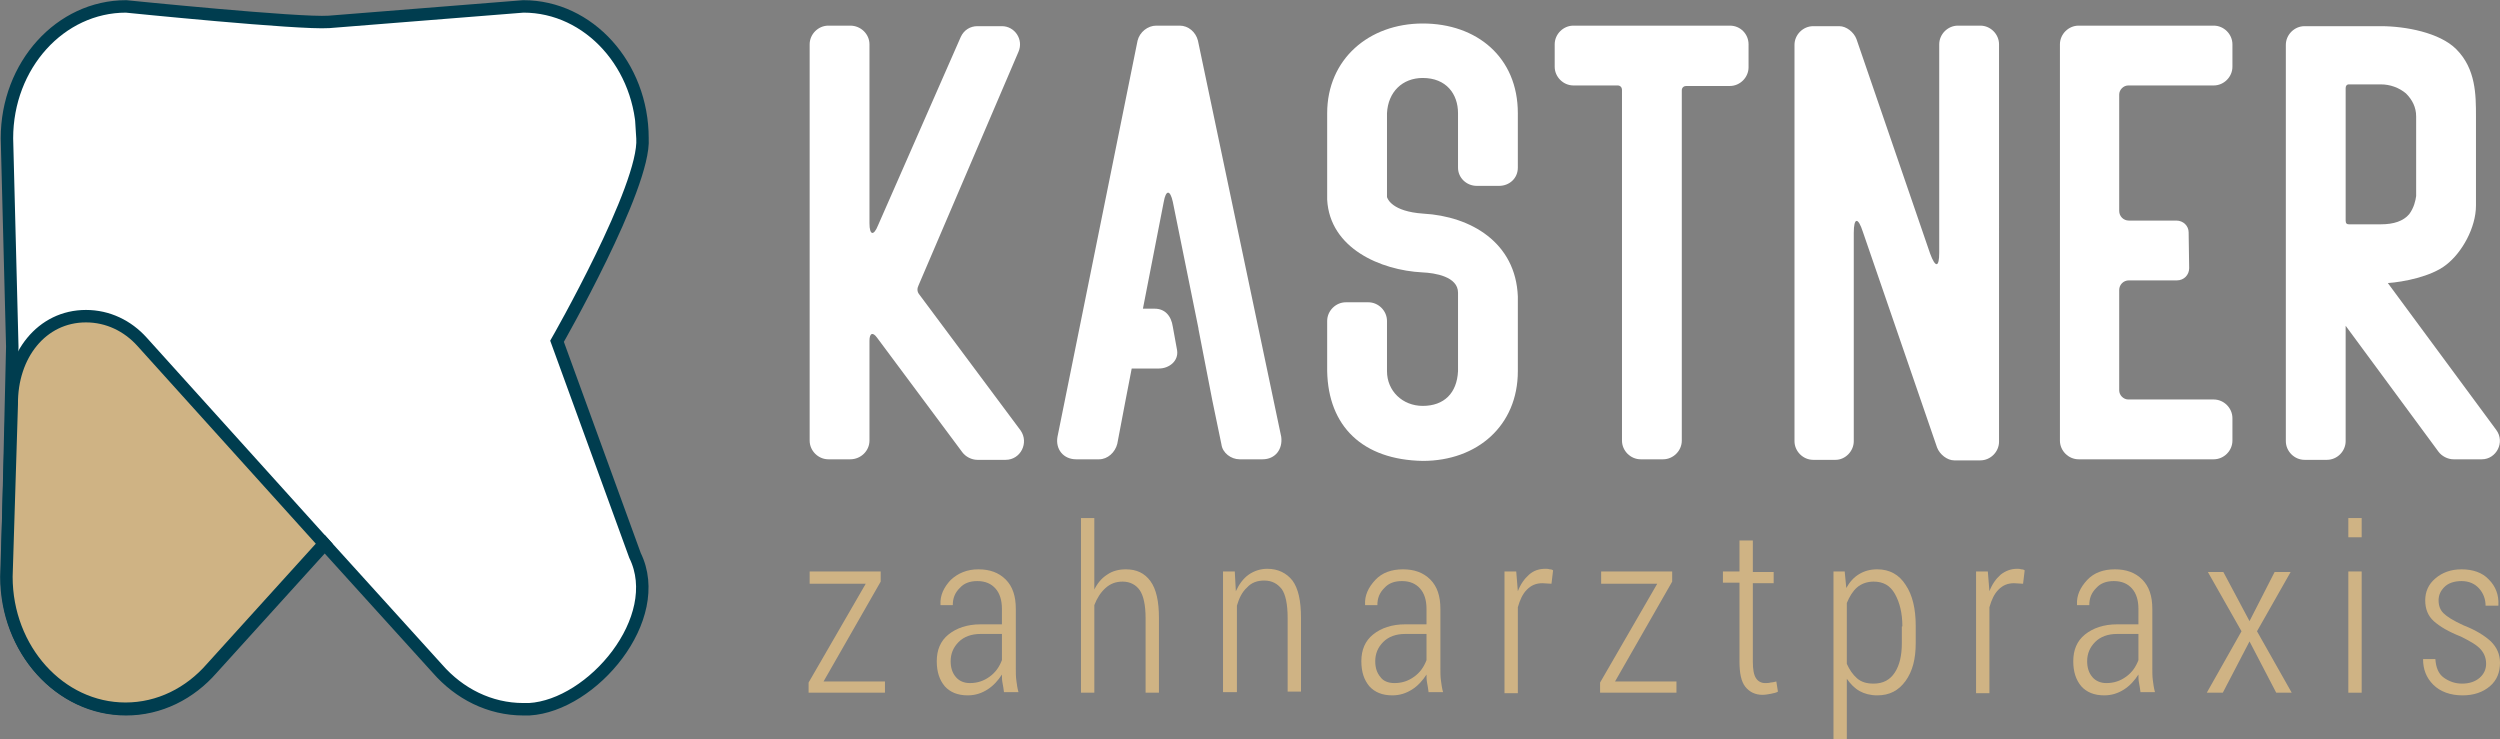
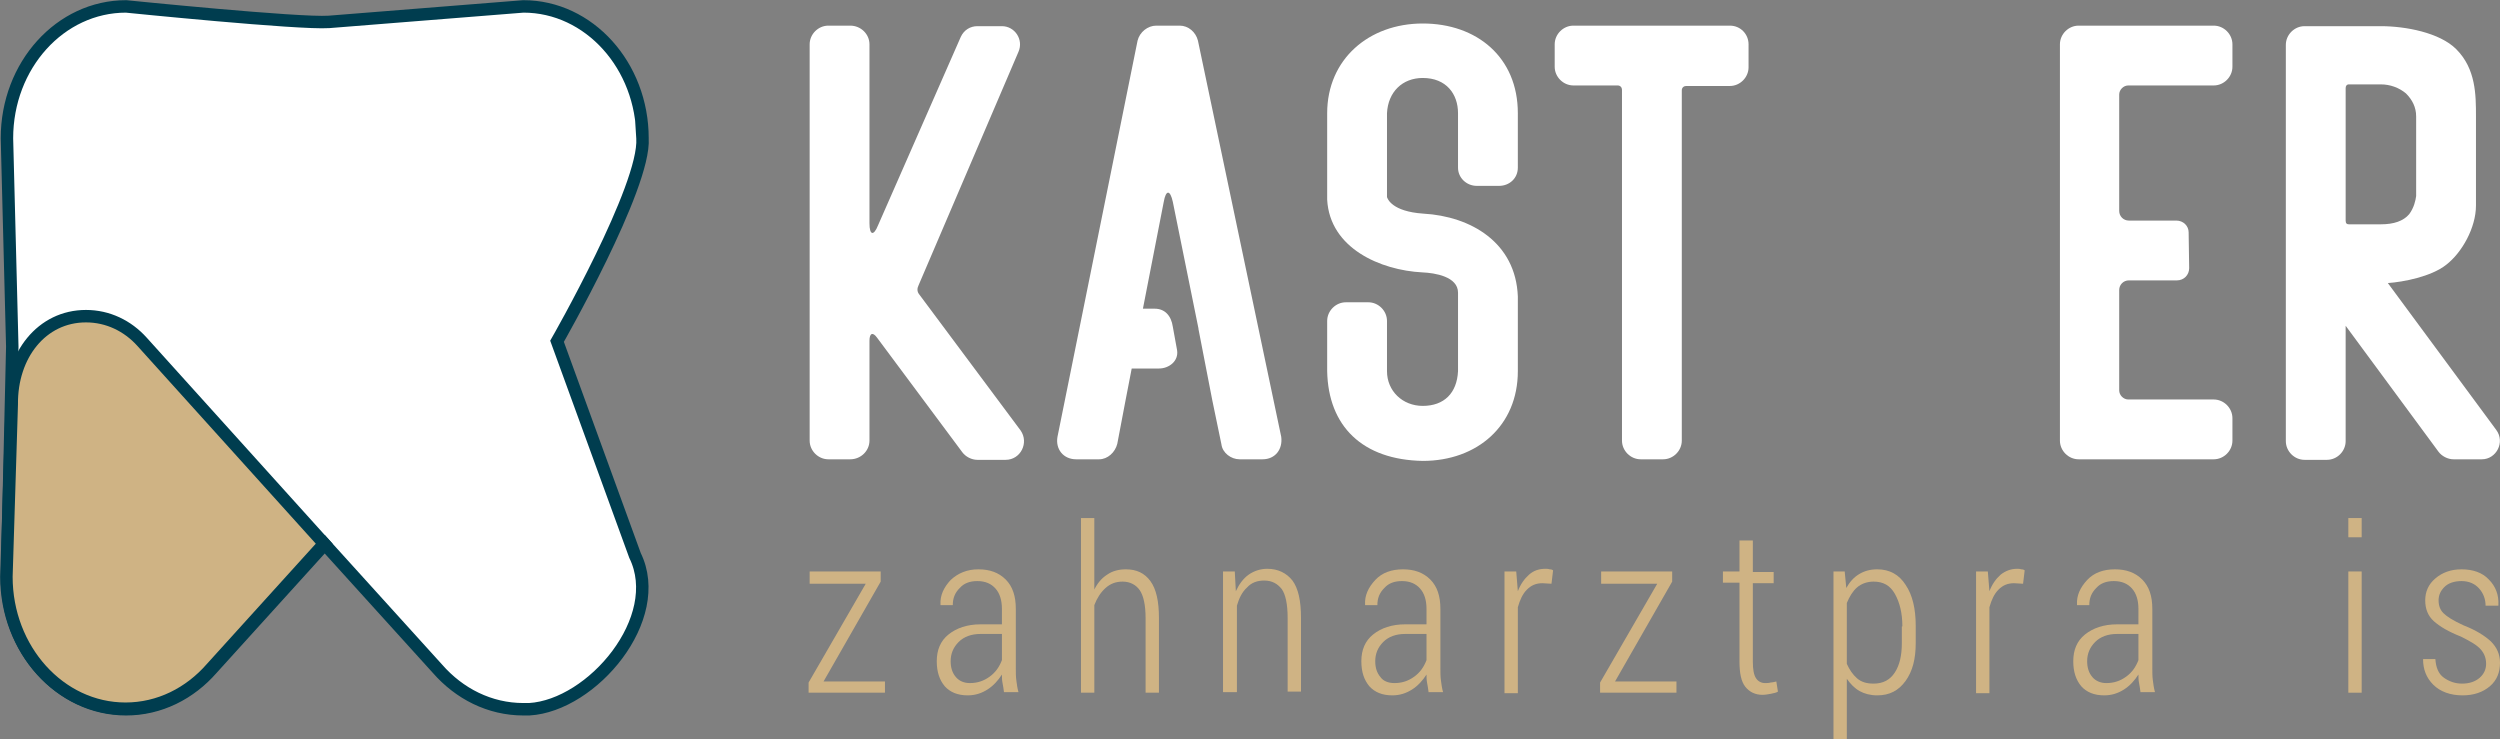
<svg xmlns="http://www.w3.org/2000/svg" version="1.1" id="Ebene_1" x="0px" y="0px" viewBox="0 0 468.1 138.4" style="enable-background:new 0 0 468.1 138.4;" xml:space="preserve">
  <rect x="0" y="0" width="468.1" height="138.4" fill="#808080" stroke="none" />
  <style type="text/css">
	.st0{fill:#FFFFFF;stroke:#003D4F;stroke-width:2.331;stroke-miterlimit:10;}
	.st1{fill:#CFB384;stroke:#003D4F;stroke-width:2.332;stroke-miterlimit:10;}
	.st2{fill:#CFB384;}
	.st3{fill:#FFFFFF;}
</style>
  <g>
    <g>
      <path class="st0" d="M1.3,108.1C1.3,108.1,1.3,108.1,1.3,108.1c0,13.6,10,24.7,22.3,24.7l0,0l0,0c6.3,0,12-2.9,16.1-7.6l21.1-23.3    l21.1,23.3c4.1,4.7,9.8,7.6,16.1,7.6c0.4,0,0.8,0,1.1,0c11.8-0.7,25.6-17,19.8-28.8l-14.6-40.1c0,0,16.6-29,16-38    c-0.5-7.9,0,0,0,0v0c0-13.6-10-24.7-22.3-24.7l0,0L61.6,4.1c-5.5,0.4-38-2.9-38-2.9l0,0l0,0c-12.3,0-22.3,11-22.3,24.7    c0,0,0,0,0,0l1,39L1.3,108.1z" />
      <path class="st1" d="M16.1,59.2c4.1,0,7.8,1.8,10.5,4.8h0l34.1,37.8v0l-21.1,23.3c-4.1,4.7-9.8,7.6-16.1,7.6l0,0l0,0    c-12.3,0-22.3-11.1-22.3-24.7c0,0,0,0,0,0l1-32.3C2.1,66.5,7.8,59.2,16.1,59.2z" />
    </g>
    <g>
      <g>
        <path class="st2" d="M154.2,127.6h11.5v2.1h-14.3v-1.9l10.7-18.5h-10.5V107h13.3v1.9L154.2,127.6z" />
        <path class="st2" d="M188,129.7c-0.1-0.8-0.2-1.4-0.3-1.9c-0.1-0.5-0.1-1-0.1-1.5c-0.7,1.1-1.6,2.1-2.7,2.8     c-1.1,0.7-2.3,1.1-3.7,1.1c-1.9,0-3.3-0.6-4.3-1.7c-1-1.2-1.5-2.7-1.5-4.7c0-2.1,0.7-3.8,2.2-5s3.5-1.9,6-1.9h4V114     c0-1.6-0.4-2.9-1.2-3.8c-0.8-0.9-1.9-1.4-3.4-1.4c-1.4,0-2.5,0.4-3.3,1.3c-0.9,0.9-1.3,1.9-1.3,3.2l-2.3,0l0-0.1     c-0.1-1.7,0.6-3.2,1.9-4.6c1.4-1.3,3.1-2,5.2-2c2.1,0,3.8,0.6,5.1,1.9c1.3,1.3,1.9,3.1,1.9,5.5v11.1c0,0.8,0,1.6,0.1,2.3     c0.1,0.8,0.2,1.5,0.4,2.2H188z M181.6,127.9c1.4,0,2.6-0.4,3.7-1.2c1.1-0.8,1.8-1.8,2.3-3.1v-4.9h-4c-1.7,0-3.1,0.5-4.1,1.5     c-1,1-1.5,2.2-1.5,3.6c0,1.2,0.3,2.2,1,3C179.6,127.5,180.5,127.9,181.6,127.9z" />
        <path class="st2" d="M204.8,110.6c0.6-1.3,1.4-2.3,2.5-3c1-0.7,2.2-1,3.5-1c2,0,3.5,0.7,4.6,2.2c1.1,1.5,1.6,3.8,1.6,6.9v14h-2.5     v-14c0-2.4-0.4-4.2-1.1-5.2c-0.7-1-1.8-1.6-3.2-1.6c-1.3,0-2.3,0.4-3.2,1.2c-0.9,0.8-1.6,1.9-2.1,3.2v16.4h-2.5V97h2.5V110.6z" />
        <path class="st2" d="M231.2,107l0.2,3.7c0.6-1.3,1.4-2.4,2.4-3.1c1-0.7,2.2-1.1,3.5-1.1c2,0,3.6,0.8,4.7,2.2     c1.1,1.5,1.6,3.8,1.6,7v13.8h-2.5v-13.8c0-2.6-0.4-4.4-1.1-5.4c-0.8-1-1.8-1.6-3.3-1.6c-1.3,0-2.4,0.4-3.2,1.3     c-0.9,0.8-1.5,2-1.9,3.4v16.2H229V107H231.2z" />
        <path class="st2" d="M267.5,129.7c-0.1-0.8-0.2-1.4-0.3-1.9c-0.1-0.5-0.1-1-0.1-1.5c-0.7,1.1-1.6,2.1-2.7,2.8     c-1.1,0.7-2.3,1.1-3.7,1.1c-1.9,0-3.3-0.6-4.3-1.7c-1-1.2-1.5-2.7-1.5-4.7c0-2.1,0.7-3.8,2.2-5c1.5-1.2,3.5-1.9,6-1.9h4V114     c0-1.6-0.4-2.9-1.2-3.8c-0.8-0.9-1.9-1.4-3.4-1.4c-1.4,0-2.5,0.4-3.3,1.3c-0.9,0.9-1.3,1.9-1.3,3.2l-2.3,0l0-0.1     c-0.1-1.7,0.6-3.2,1.9-4.6s3.1-2,5.2-2c2.1,0,3.8,0.6,5.1,1.9c1.3,1.3,1.9,3.1,1.9,5.5v11.1c0,0.8,0,1.6,0.1,2.3     c0.1,0.8,0.2,1.5,0.4,2.2H267.5z M261.1,127.9c1.4,0,2.6-0.4,3.7-1.2c1.1-0.8,1.8-1.8,2.3-3.1v-4.9h-4c-1.7,0-3.1,0.5-4.1,1.5     c-1,1-1.5,2.2-1.5,3.6c0,1.2,0.3,2.2,1,3C259,127.5,259.9,127.9,261.1,127.9z" />
        <path class="st2" d="M290.5,109.3l-1.7-0.1c-1.2,0-2.1,0.4-2.9,1.2c-0.8,0.8-1.3,1.9-1.7,3.3v16.1h-2.5V107h2.2l0.3,3.7     c0.5-1.3,1.2-2.3,2.1-3.1s1.9-1.1,3.1-1.1c0.3,0,0.5,0,0.8,0.1c0.3,0,0.5,0.1,0.6,0.2L290.5,109.3z" />
        <path class="st2" d="M302.4,127.6h11.5v2.1h-14.3v-1.9l10.7-18.5h-10.5V107h13.3v1.9L302.4,127.6z" />
        <path class="st2" d="M328.2,101.3v5.8h3.9v2.1h-3.9v14.7c0,1.5,0.2,2.5,0.6,3.1c0.4,0.6,1,0.9,1.7,0.9c0.3,0,0.7,0,1-0.1     c0.3,0,0.7-0.1,1.1-0.2l0.3,1.9c-0.3,0.2-0.8,0.3-1.3,0.4c-0.5,0.1-1.1,0.2-1.6,0.2c-1.3,0-2.4-0.5-3.2-1.5     c-0.8-1-1.1-2.6-1.1-4.8v-14.7h-3.1V107h3.1v-5.8H328.2z" />
        <path class="st2" d="M358.7,120.4c0,3-0.6,5.3-1.9,7.1c-1.3,1.8-3,2.7-5.3,2.7c-1.3,0-2.4-0.3-3.3-0.8s-1.7-1.3-2.4-2.3v11.4     h-2.5V107h2.1l0.3,3.1c0.6-1.1,1.4-2,2.4-2.6c1-0.6,2.1-0.9,3.4-0.9c2.3,0,4.1,1,5.3,2.9c1.3,1.9,1.9,4.5,1.9,7.7V120.4z      M356.2,117.3c0-2.5-0.5-4.5-1.4-6.1c-0.9-1.6-2.2-2.3-4-2.3c-1.2,0-2.3,0.4-3.1,1.1c-0.8,0.7-1.4,1.7-1.9,2.9v11.4     c0.5,1.1,1.1,2,1.9,2.7c0.8,0.7,1.8,1,3.1,1c1.8,0,3.1-0.7,4-2.1c0.9-1.4,1.3-3.2,1.3-5.5V117.3z" />
        <path class="st2" d="M378.8,109.3l-1.7-0.1c-1.2,0-2.1,0.4-2.9,1.2c-0.8,0.8-1.3,1.9-1.7,3.3v16.1H370V107h2.2l0.3,3.7     c0.5-1.3,1.2-2.3,2.1-3.1c0.9-0.7,1.9-1.1,3.1-1.1c0.3,0,0.5,0,0.8,0.1c0.3,0,0.5,0.1,0.6,0.2L378.8,109.3z" />
        <path class="st2" d="M400.8,129.7c-0.1-0.8-0.2-1.4-0.3-1.9c-0.1-0.5-0.1-1-0.1-1.5c-0.7,1.1-1.6,2.1-2.7,2.8     c-1.1,0.7-2.3,1.1-3.7,1.1c-1.9,0-3.3-0.6-4.3-1.7c-1-1.2-1.5-2.7-1.5-4.7c0-2.1,0.7-3.8,2.2-5c1.5-1.2,3.5-1.9,6-1.9h4V114     c0-1.6-0.4-2.9-1.2-3.8c-0.8-0.9-1.9-1.4-3.4-1.4c-1.4,0-2.5,0.4-3.3,1.3c-0.9,0.9-1.3,1.9-1.3,3.2l-2.3,0l0-0.1     c-0.1-1.7,0.6-3.2,1.9-4.6s3.1-2,5.2-2c2.1,0,3.8,0.6,5.1,1.9c1.3,1.3,1.9,3.1,1.9,5.5v11.1c0,0.8,0,1.6,0.1,2.3     c0.1,0.8,0.2,1.5,0.4,2.2H400.8z M394.4,127.9c1.4,0,2.6-0.4,3.7-1.2c1.1-0.8,1.8-1.8,2.3-3.1v-4.9h-4c-1.7,0-3.1,0.5-4.1,1.5     c-1,1-1.5,2.2-1.5,3.6c0,1.2,0.3,2.2,1,3C392.4,127.5,393.3,127.9,394.4,127.9z" />
-         <path class="st2" d="M421.2,116.3l4.7-9.2h3l-6.3,11.1l6.5,11.5h-2.9l-5-9.6l-5,9.6h-3l6.5-11.5l-6.3-11.1h2.9L421.2,116.3z" />
        <path class="st2" d="M442.2,100.6h-2.5V97h2.5V100.6z M442.2,129.7h-2.5V107h2.5V129.7z" />
        <path class="st2" d="M465.5,124.3c0-1-0.3-1.9-1-2.7c-0.7-0.8-1.9-1.5-3.7-2.4c-2.3-0.9-4-1.9-5.1-2.9c-1.1-1-1.6-2.3-1.6-3.9     c0-1.6,0.6-3,1.9-4.1c1.3-1.1,2.9-1.7,4.9-1.7c2.1,0,3.9,0.6,5.1,1.9c1.3,1.3,1.9,2.9,1.8,4.8l0,0.1h-2.4c0-1.2-0.4-2.3-1.2-3.2     c-0.8-0.9-1.9-1.4-3.3-1.4c-1.4,0-2.5,0.4-3.2,1.1c-0.7,0.7-1.1,1.5-1.1,2.5c0,1,0.3,1.8,0.9,2.4c0.6,0.6,1.8,1.4,3.8,2.3     c2.3,0.9,3.9,1.9,5.1,3c1.1,1.1,1.7,2.4,1.7,4c0,1.8-0.6,3.3-1.9,4.4c-1.3,1.1-3,1.7-5.1,1.7c-2.3,0-4.2-0.7-5.5-2     c-1.3-1.3-1.9-2.9-1.9-4.7l0-0.1h2.3c0.1,1.6,0.6,2.8,1.6,3.5c1,0.7,2.1,1.1,3.4,1.1c1.4,0,2.5-0.4,3.3-1.1     C465.1,126.2,465.5,125.3,465.5,124.3z" />
      </g>
      <g>
        <path class="st3" d="M172.1,55.1c-0.4-0.5-0.4-1.1-0.1-1.7l18.7-43.7c1-2.3-0.7-4.8-3.1-4.8h-4.6c-1.3,0-2.5,0.7-3.1,2     l-15.5,35.3c-0.8,2-1.6,1.9-1.6-0.4V8.3c0-1.9-1.6-3.5-3.6-3.5h-4.1c-1.9,0-3.5,1.6-3.5,3.5v74.2c0,1.9,1.6,3.5,3.5,3.5h4.1     c2,0,3.6-1.6,3.6-3.5V63.8c0-1.4,0.6-1.7,1.4-0.6l16,21.5c0.6,0.8,1.7,1.4,2.8,1.4h5.3c2.8,0,4.4-3.2,2.8-5.5L172.1,55.1z" />
        <path class="st3" d="M224.3,7.6c-0.4-1.6-1.8-2.8-3.4-2.8h-4.4c-1.6,0-3.1,1.2-3.5,2.8l-15,74.2c-0.4,2.3,1.1,4.2,3.5,4.2h4.3     c1.6,0,3-1.3,3.4-2.9l1.5-7.9h0l1.2-6.2h5.1c1.9,0,3.7-1.4,3.4-3.4l-0.8-4.4c-0.3-2.1-1.5-3.4-3.4-3.4H214l3.9-20     c0.4-2.3,1.2-2.3,1.7,0l4.8,23.7c0,0,0,0,0,0.1h0l2.6,13.4c0,0,0,0,0,0l1.7,8.2c0.2,1.6,1.8,2.8,3.4,2.8h4.3     c2.4,0,3.8-1.9,3.5-4.2L224.3,7.6z" />
        <path class="st3" d="M266.4,4.4c-10.1,0-17.9,6.7-17.9,16.8v16.2c0.5,9.1,10,13.2,17.8,13.6c2.4,0.1,6.7,0.8,6.7,3.8v14.7     c-0.2,4.1-2.6,6.5-6.6,6.5c-3.8,0-6.7-2.8-6.7-6.5v-9.4c0-1.9-1.6-3.5-3.5-3.5H252c-1.9,0-3.5,1.6-3.5,3.5v9.4     c0.2,10.3,6.6,16.6,17.9,16.8c10.2,0,17.8-6.6,17.8-16.8V55.5c-0.4-10.1-8.8-15-17.7-15.5c-5.9-0.4-6.7-2.8-6.8-3.1V21.2     c0.2-4,2.9-6.6,6.7-6.6c4.4,0,6.6,3,6.6,6.6v10.2c0,1.9,1.6,3.4,3.5,3.4h4.2c1.9,0,3.5-1.4,3.5-3.4V21.2     C284.2,10.7,276.5,4.4,266.4,4.4z" />
        <path class="st3" d="M323.9,4.8h-29.3c-1.9,0-3.5,1.6-3.5,3.5v4.2c0,1.9,1.6,3.5,3.5,3.5h8.3c0.5,0,0.8,0.4,0.8,0.8v65.7     c0,1.9,1.6,3.5,3.5,3.5h4.2c1.9,0,3.5-1.6,3.5-3.5V16.9c0-0.5,0.4-0.8,0.8-0.8h8.2c1.9,0,3.5-1.6,3.5-3.5V8.3     C327.4,6.4,325.9,4.8,323.9,4.8z" />
-         <path class="st3" d="M370.8,4.8h-4.2c-1.9,0-3.5,1.6-3.5,3.5v39c0,2.8-0.7,2.9-1.7,0.2L347.6,7.3c-0.5-1.3-1.9-2.4-3.2-2.4h-4.9     c-1.9,0-3.5,1.6-3.5,3.5v74.2c0,1.9,1.6,3.5,3.5,3.5h4.2c1.8,0,3.4-1.6,3.4-3.5v-39c0-2.9,0.8-3,1.7-0.2l13.9,40.4     c0.5,1.3,1.9,2.4,3.2,2.4h4.9c1.9,0,3.5-1.6,3.5-3.5V8.3C374.3,6.4,372.7,4.8,370.8,4.8z" />
        <path class="st3" d="M414.5,4.8h-25.3c-1.9,0-3.5,1.6-3.5,3.5v74.2c0,1.9,1.6,3.5,3.5,3.5h25.3c1.9,0,3.5-1.6,3.5-3.5v-4.2     c0-1.9-1.6-3.5-3.5-3.5h-16c-0.9,0-1.7-0.8-1.7-1.7V54.3c0-1,0.8-1.8,1.8-1.8l9,0c1.3,0,2.3-1,2.3-2.3l-0.1-6.7     c0-1.2-1-2.2-2.3-2.2h-8.9c-1,0-1.8-0.8-1.8-1.8V17.7c0-0.9,0.8-1.7,1.7-1.7h16c1.9,0,3.5-1.6,3.5-3.5V8.3     C418,6.4,416.4,4.8,414.5,4.8z" />
        <path class="st3" d="M467.4,80.5l-20.3-27.5c2.9-0.2,8.1-1.2,10.9-3.4c3-2.3,5.6-7,5.6-11.1V21.8c0-4,0-8.9-3.7-12.6     c-3.1-3.1-9.5-4.3-14.1-4.3h-14.3c-1.9,0-3.5,1.6-3.5,3.5v74.2c0,1.9,1.6,3.5,3.5,3.5h4.2c1.9,0,3.5-1.6,3.5-3.5V61l17.4,23.6     c0.6,0.8,1.7,1.4,2.8,1.4h5.3C467.4,86,469.1,82.8,467.4,80.5z M439.8,42c-0.4,0-0.6-0.2-0.6-0.7V16.5c0-0.4,0.2-0.7,0.6-0.7h6     c1.7,0,3.4,0.6,4.7,1.7c1.2,1.2,1.9,2.6,1.9,4.3v14.9c-0.1,0.8-0.4,2.2-1.3,3.4c-1.1,1.3-2.9,1.9-5.3,1.9H439.8z" />
      </g>
    </g>
  </g>
</svg>